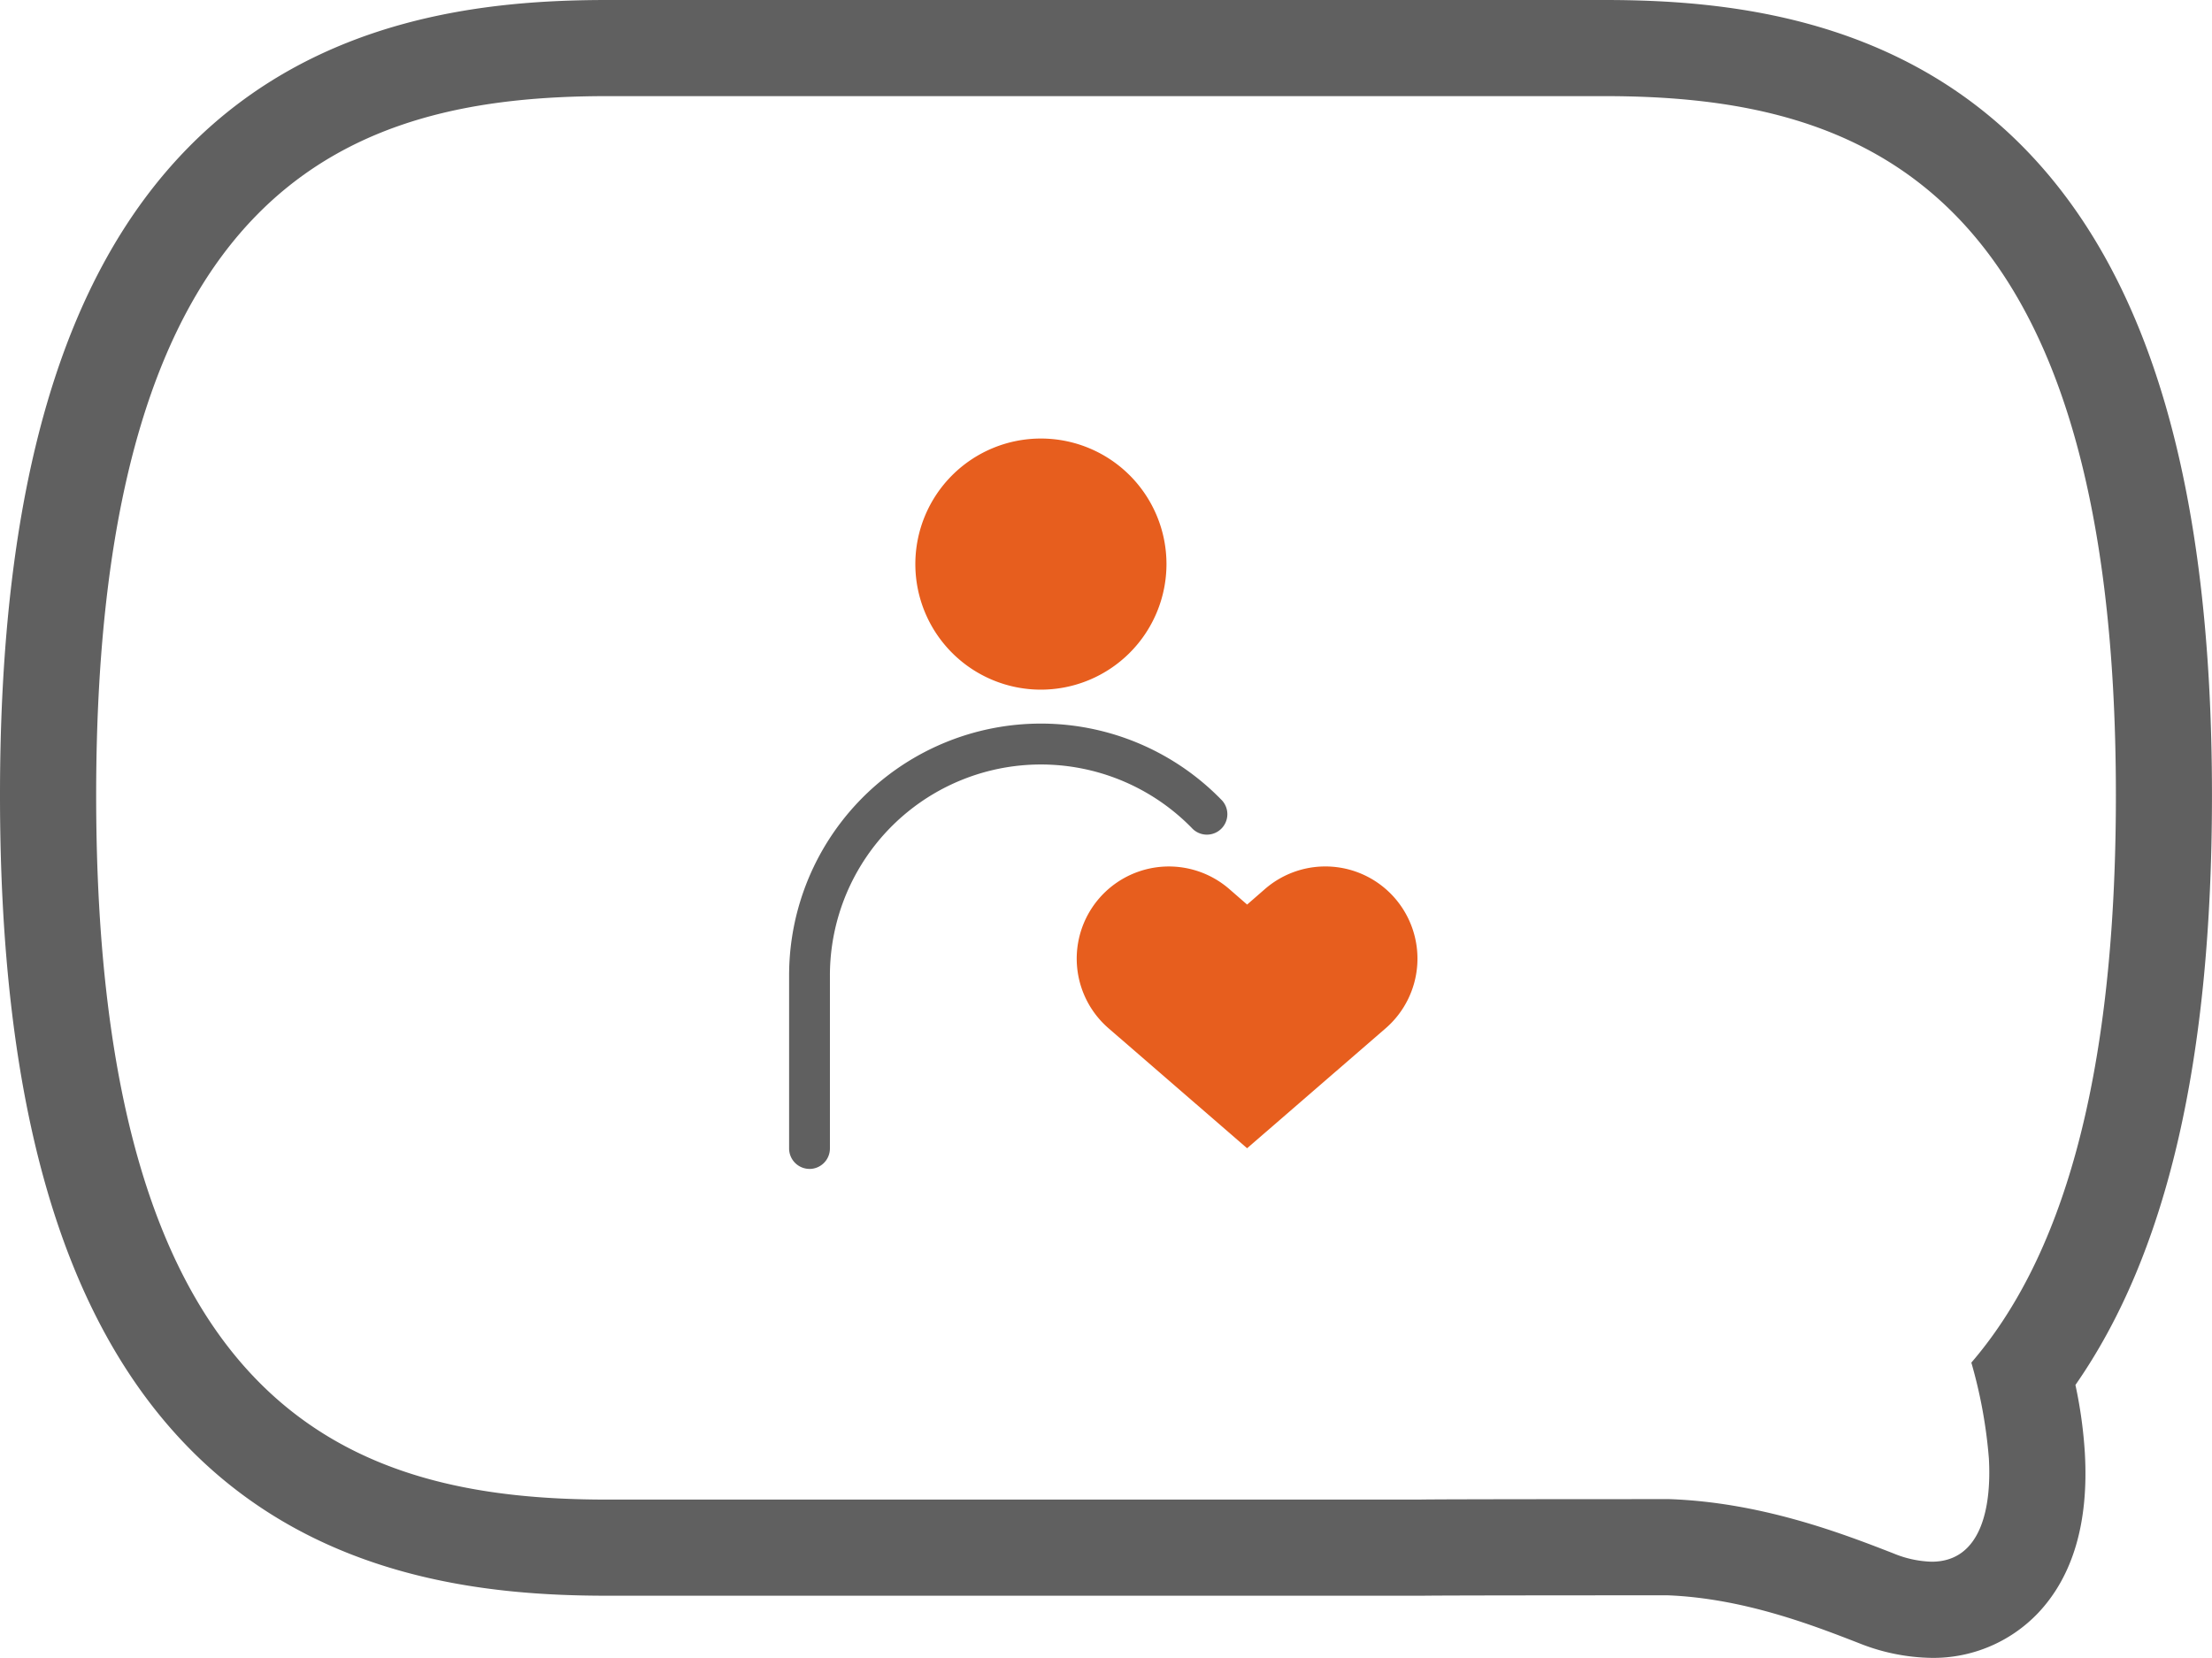
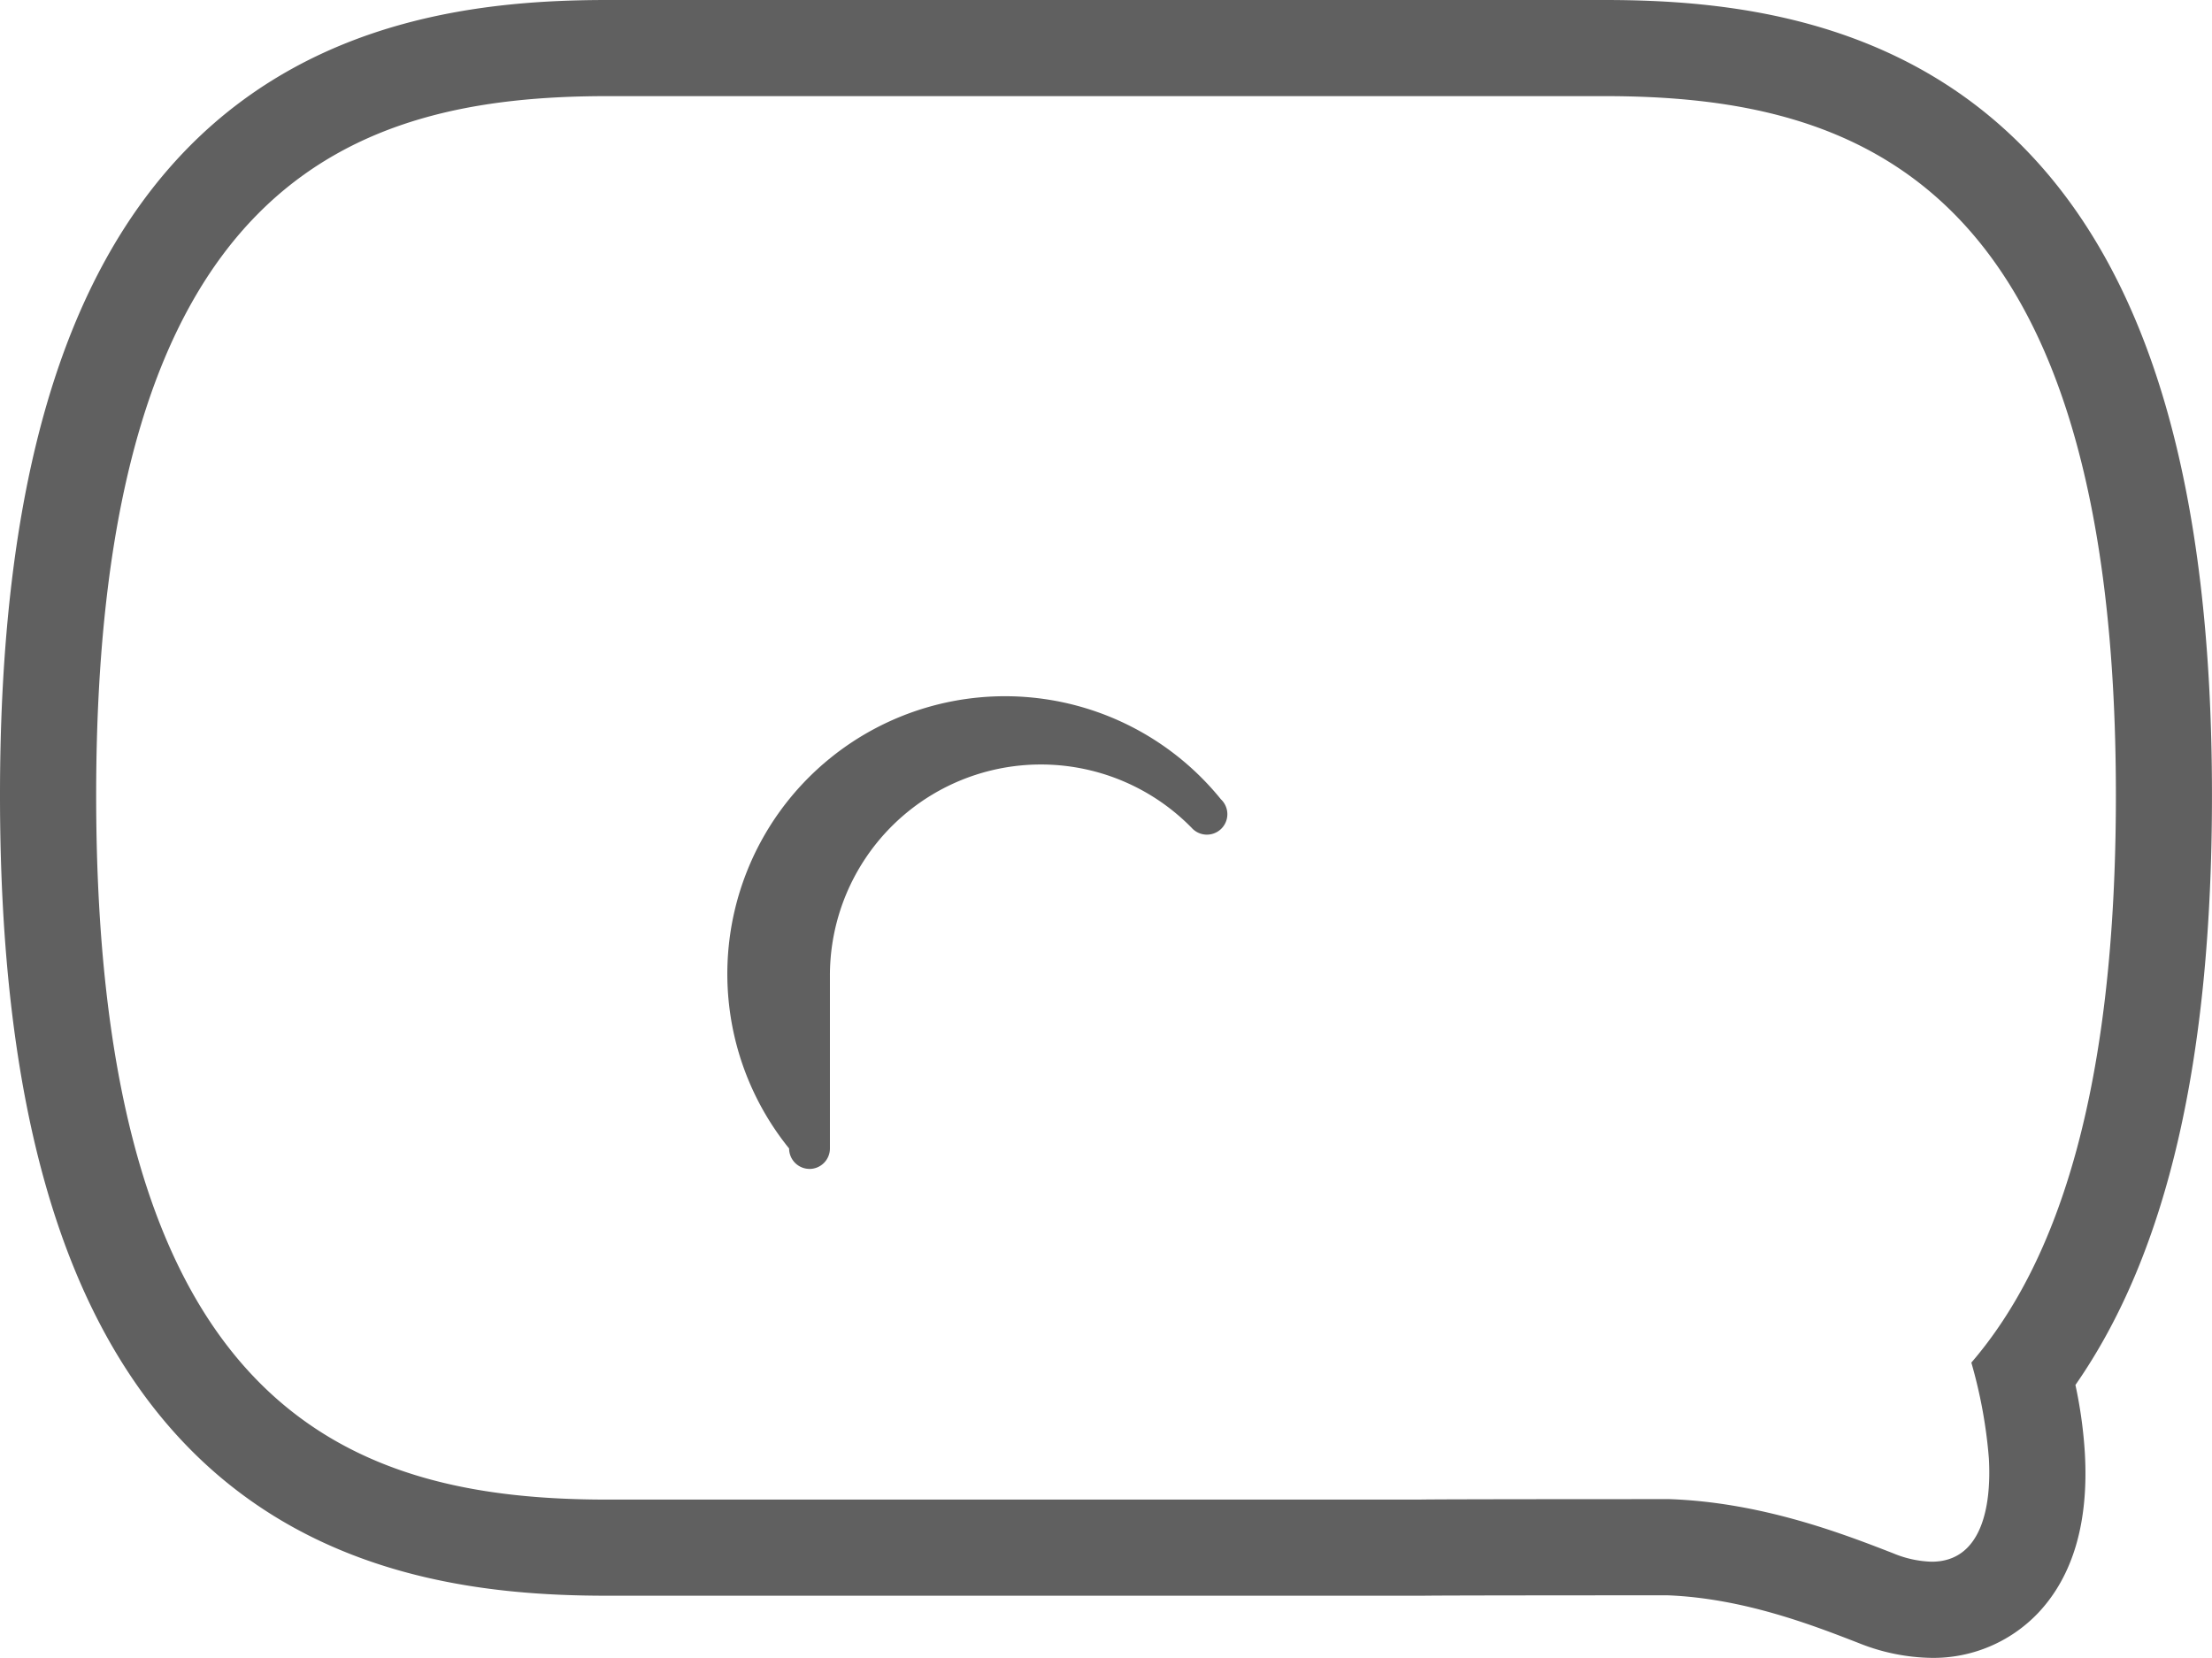
<svg xmlns="http://www.w3.org/2000/svg" id="Grupo_280" data-name="Grupo 280" width="151.377" height="113.46" viewBox="0 0 151.377 113.46">
  <path id="Trazado_5975" data-name="Trazado 5975" d="M109.8,6.579c17.3,0,35,5.693,35,47.846,0,20.027-3.92,31.889-9.892,38.831a33.145,33.145,0,0,1,1.2,6.558c.186,3.306-.5,7.068-3.915,7.068a7.34,7.34,0,0,1-2.624-.572c-3.414-1.327-8.971-3.487-15.318-3.711-.284,0-16.273,0-17.1.032H41.581c-17.3,0-35-5.722-35-48.206,0-42.153,17.7-47.846,35-47.846ZM109.8,0H41.581C33.53,0,21.8,1.045,12.9,10.08,4.221,18.9,0,33.406,0,54.425c0,21.16,4.216,35.759,12.888,44.633,8.893,9.1,20.635,10.152,28.693,10.152H97.274l.1,0c.966-.021,10.481-.028,16.758-.028,5.193.206,9.922,2.045,13.059,3.264a13.87,13.87,0,0,0,5.007,1.018,9.894,9.894,0,0,0,7.278-3.071c2.393-2.532,3.471-6.214,3.2-10.945a30.989,30.989,0,0,0-.645-4.662c6.282-9.015,9.344-22.27,9.344-40.357,0-21.019-4.221-35.525-12.9-44.345C129.581,1.045,117.848,0,109.8,0" fill="#606060" />
  <g id="Icon_User_Simple_Line_Like" data-name="Icon User Simple Line Like" transform="translate(54.001 30)">
-     <path id="Trazado_6144" data-name="Trazado 6144" d="M33.8,8.6a8.593,8.593,0,1,0-8.592,8.6A8.6,8.6,0,0,0,33.8,8.6" transform="translate(-7.974 -0.001)" fill="#e75e1e" />
-     <path id="Trazado_6145" data-name="Trazado 6145" d="M1.4,67.988A1.4,1.4,0,0,1,0,66.59V54.757A17.233,17.233,0,0,1,29.55,42.691a1.4,1.4,0,1,1-2,1.956A14.44,14.44,0,0,0,2.793,54.757V66.59a1.4,1.4,0,0,1-1.4,1.4" transform="translate(0.001 -17.989)" fill="#606060" />
-     <path id="Trazado_6146" data-name="Trazado 6146" d="M59.616,58.467h0a6.3,6.3,0,0,0-8.893-.617l-1.215,1.059L48.292,57.85a6.306,6.306,0,0,0-8.277,9.517l9.492,8.219L59,67.367a6.311,6.311,0,0,0,.616-8.9" transform="translate(-18.163 -27.001)" fill="#e75e1e" />
+     <path id="Trazado_6145" data-name="Trazado 6145" d="M1.4,67.988A1.4,1.4,0,0,1,0,66.59A17.233,17.233,0,0,1,29.55,42.691a1.4,1.4,0,1,1-2,1.956A14.44,14.44,0,0,0,2.793,54.757V66.59a1.4,1.4,0,0,1-1.4,1.4" transform="translate(0.001 -17.989)" fill="#606060" />
  </g>
</svg>